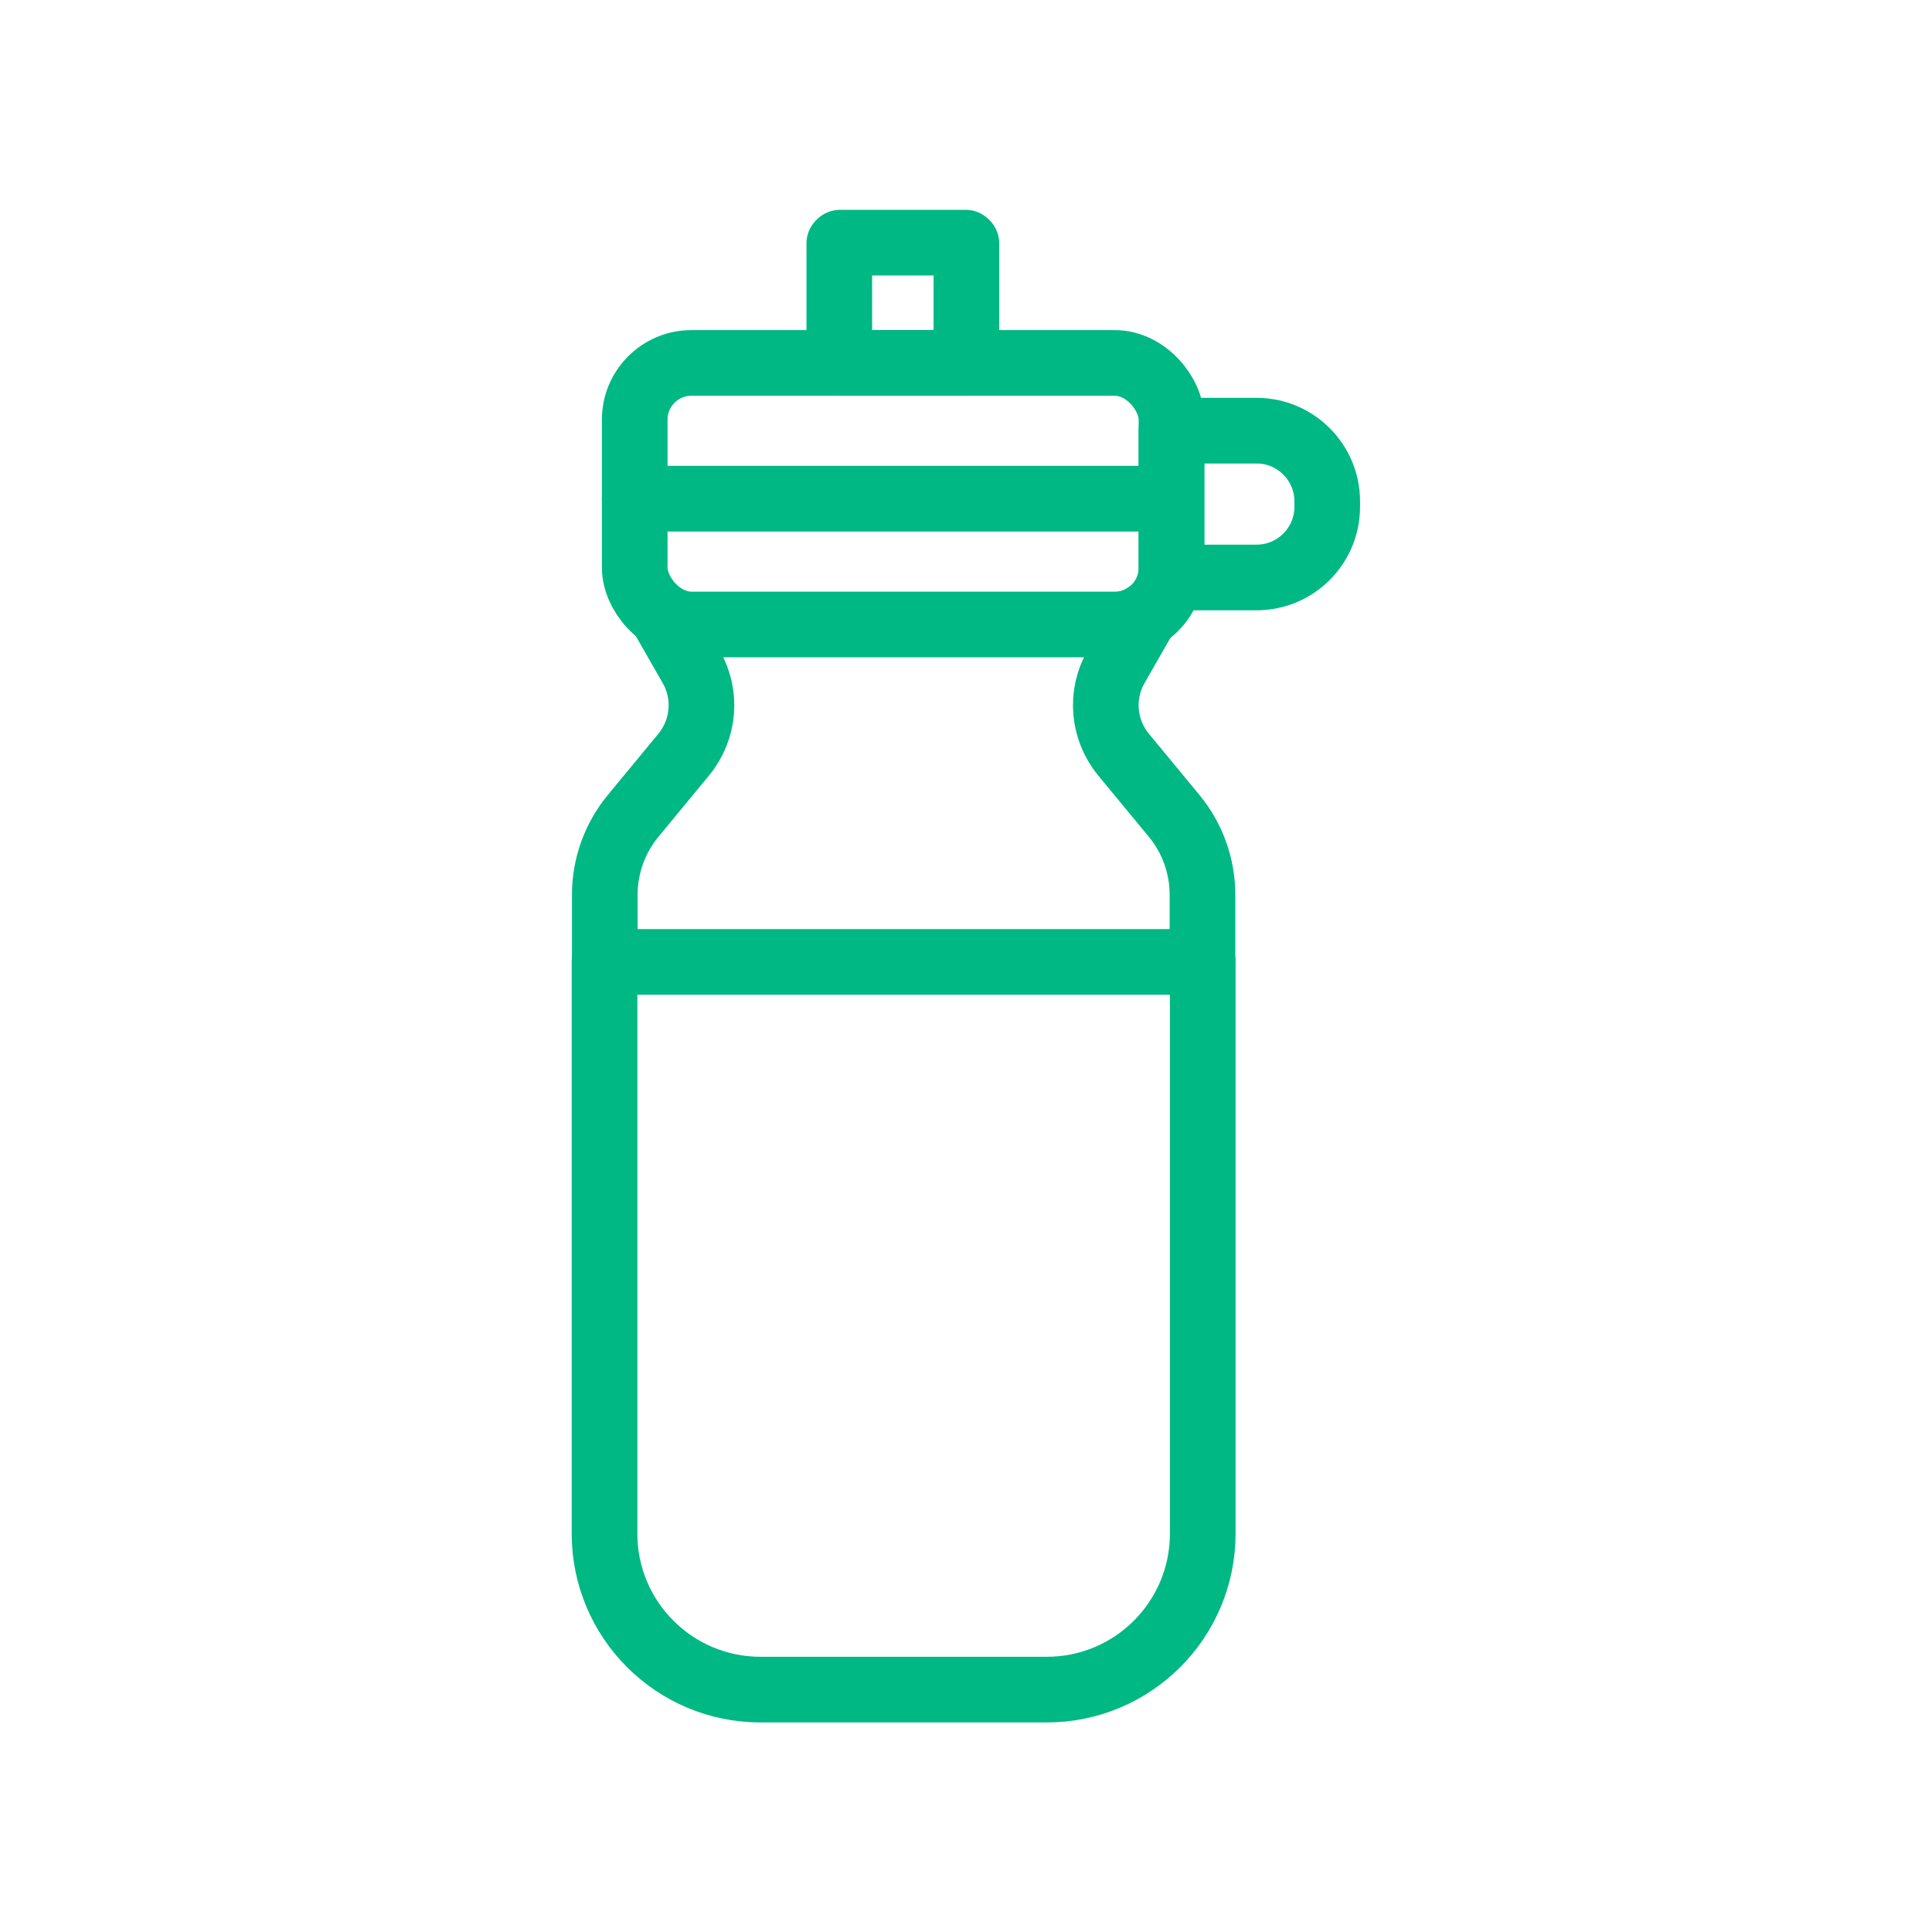
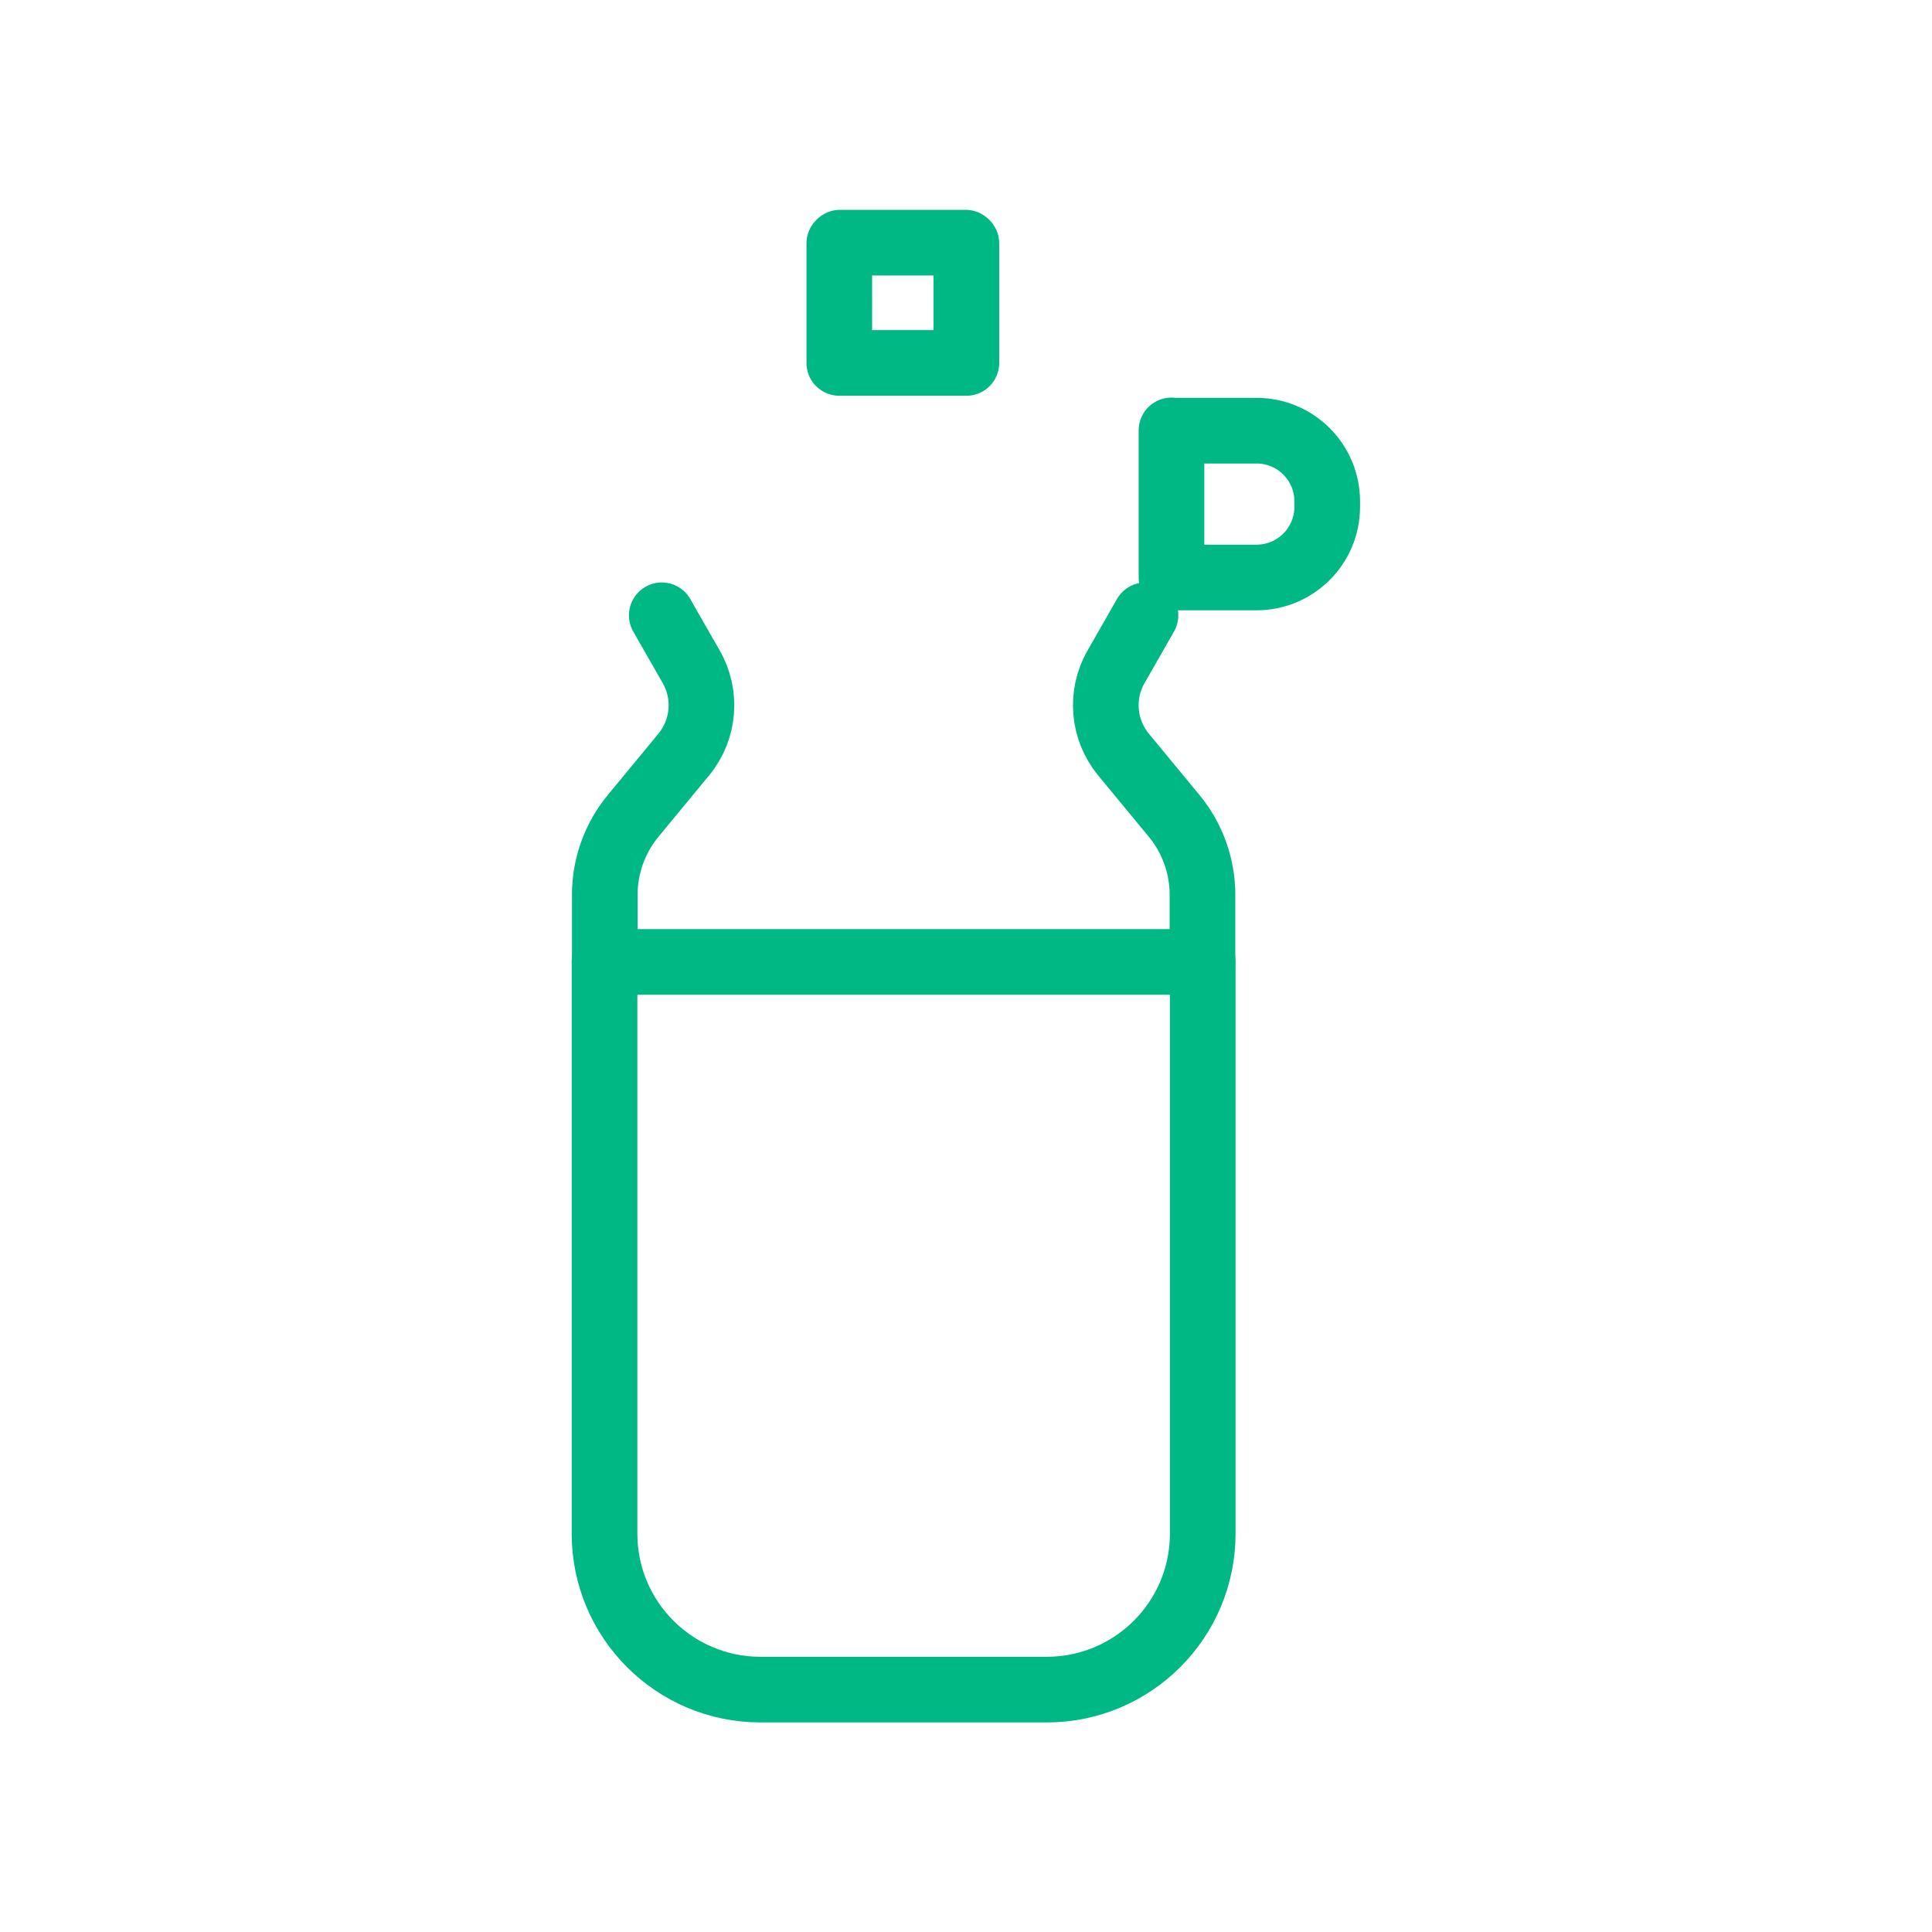
<svg xmlns="http://www.w3.org/2000/svg" id="Capa_2" data-name="Capa 2" viewBox="0 0 73.57 73.57">
  <defs>
    <style>
      .cls-1, .cls-2 {
        fill: none;
      }

      .cls-2 {
        stroke: #00b884;
        stroke-linecap: round;
        stroke-linejoin: round;
        stroke-width: 2.5px;
      }
    </style>
  </defs>
  <g id="Capa_2-2" data-name="Capa 2">
    <g>
      <g>
        <path class="cls-2" d="M23.03,36.63h22.77v21.77c0,3.28-2.66,5.94-5.94,5.94h-10.9c-3.28,0-5.94-2.66-5.94-5.94v-21.77h0Z" />
-         <line class="cls-2" x1="24.17" y1="18.99" x2="44.14" y2="18.99" />
        <path class="cls-2" d="M44.61,16.4h3.24c1.49,0,2.69,1.21,2.69,2.69v.21c0,1.49-1.21,2.69-2.69,2.69h-3.24v-5.6h0Z" />
-         <rect class="cls-2" x="24.17" y="13.82" width="20.44" height="9.96" rx="2.16" ry="2.16" />
-         <path class="cls-2" d="M36.8,13.82h-4.84v-4.55l.03-.03h4.78s.02.02.03.03v4.55Z" />
+         <path class="cls-2" d="M36.8,13.82h-4.84v-4.55l.03-.03h4.78s.02.02.03.03v4.55" />
        <path class="cls-2" d="M43.62,23.43l-1.12,1.96c-.61,1.06-.5,2.39.28,3.34l1.94,2.35c.69.84,1.07,1.9,1.07,2.99v2.57" />
        <path class="cls-2" d="M25.2,23.43l1.12,1.96c.61,1.06.5,2.39-.28,3.34l-1.94,2.35c-.69.84-1.07,1.9-1.07,2.99v2.57" />
      </g>
      <rect class="cls-1" width="73.57" height="73.57" />
    </g>
  </g>
</svg>